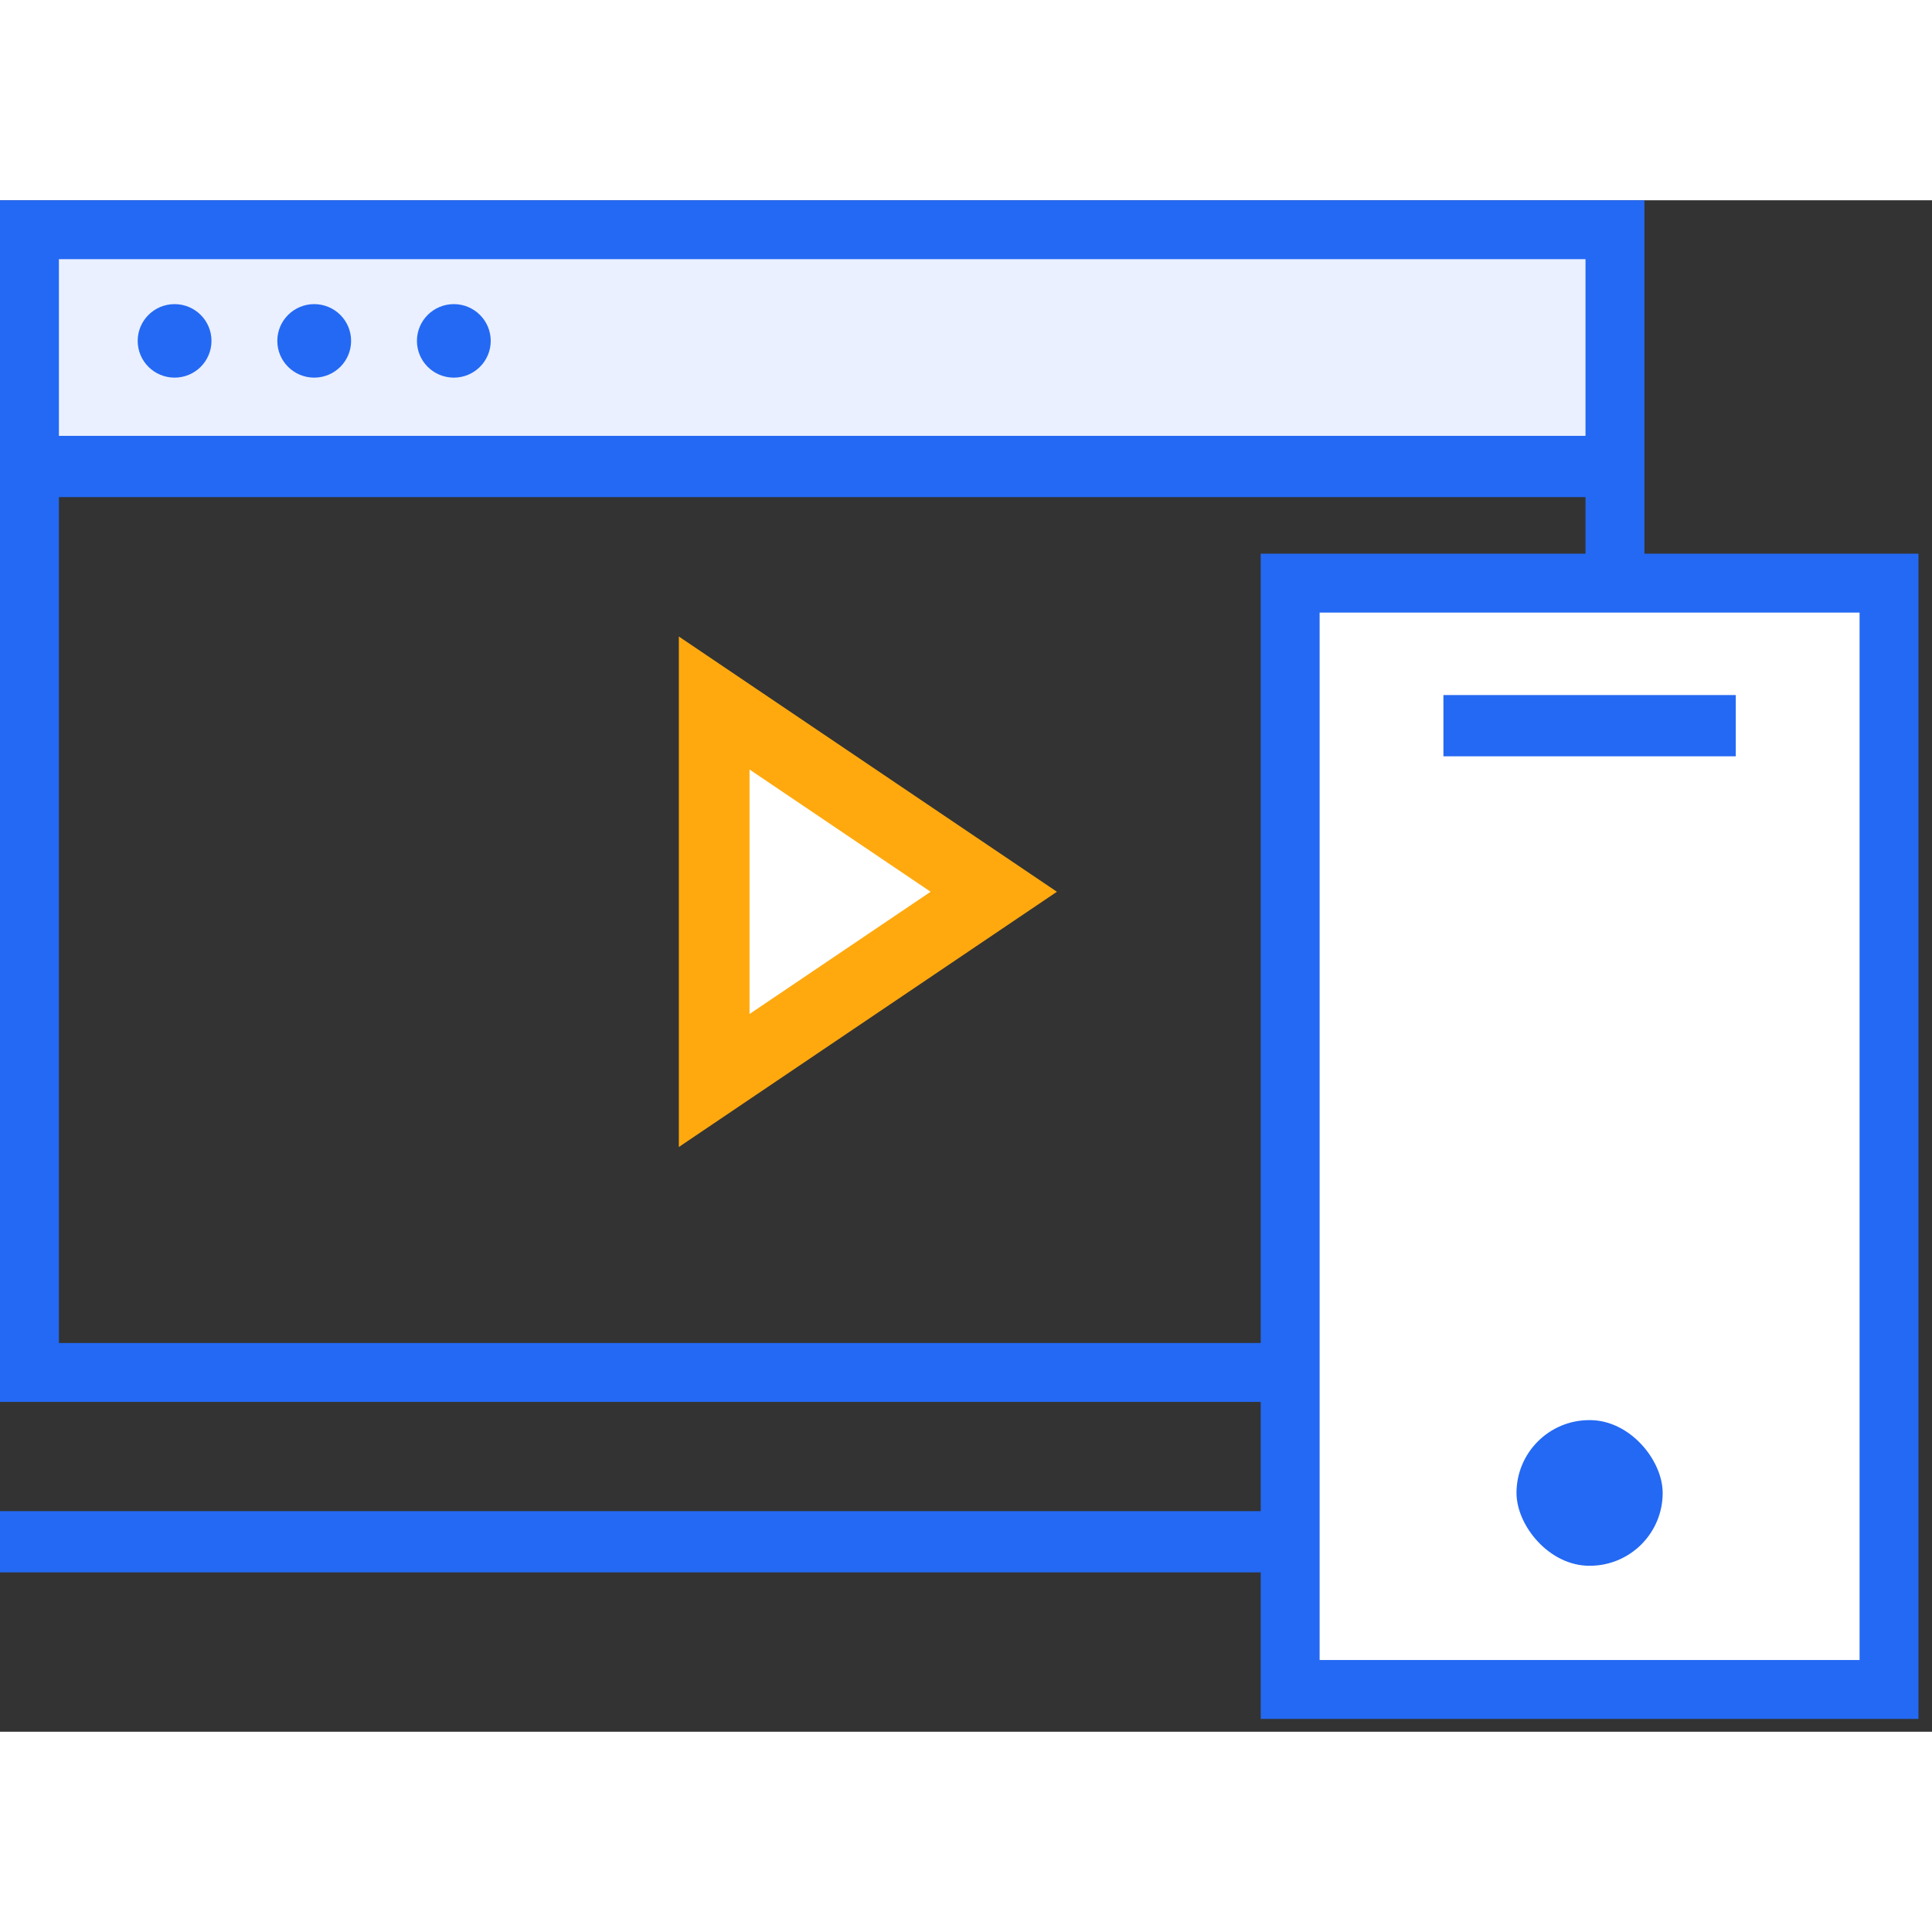
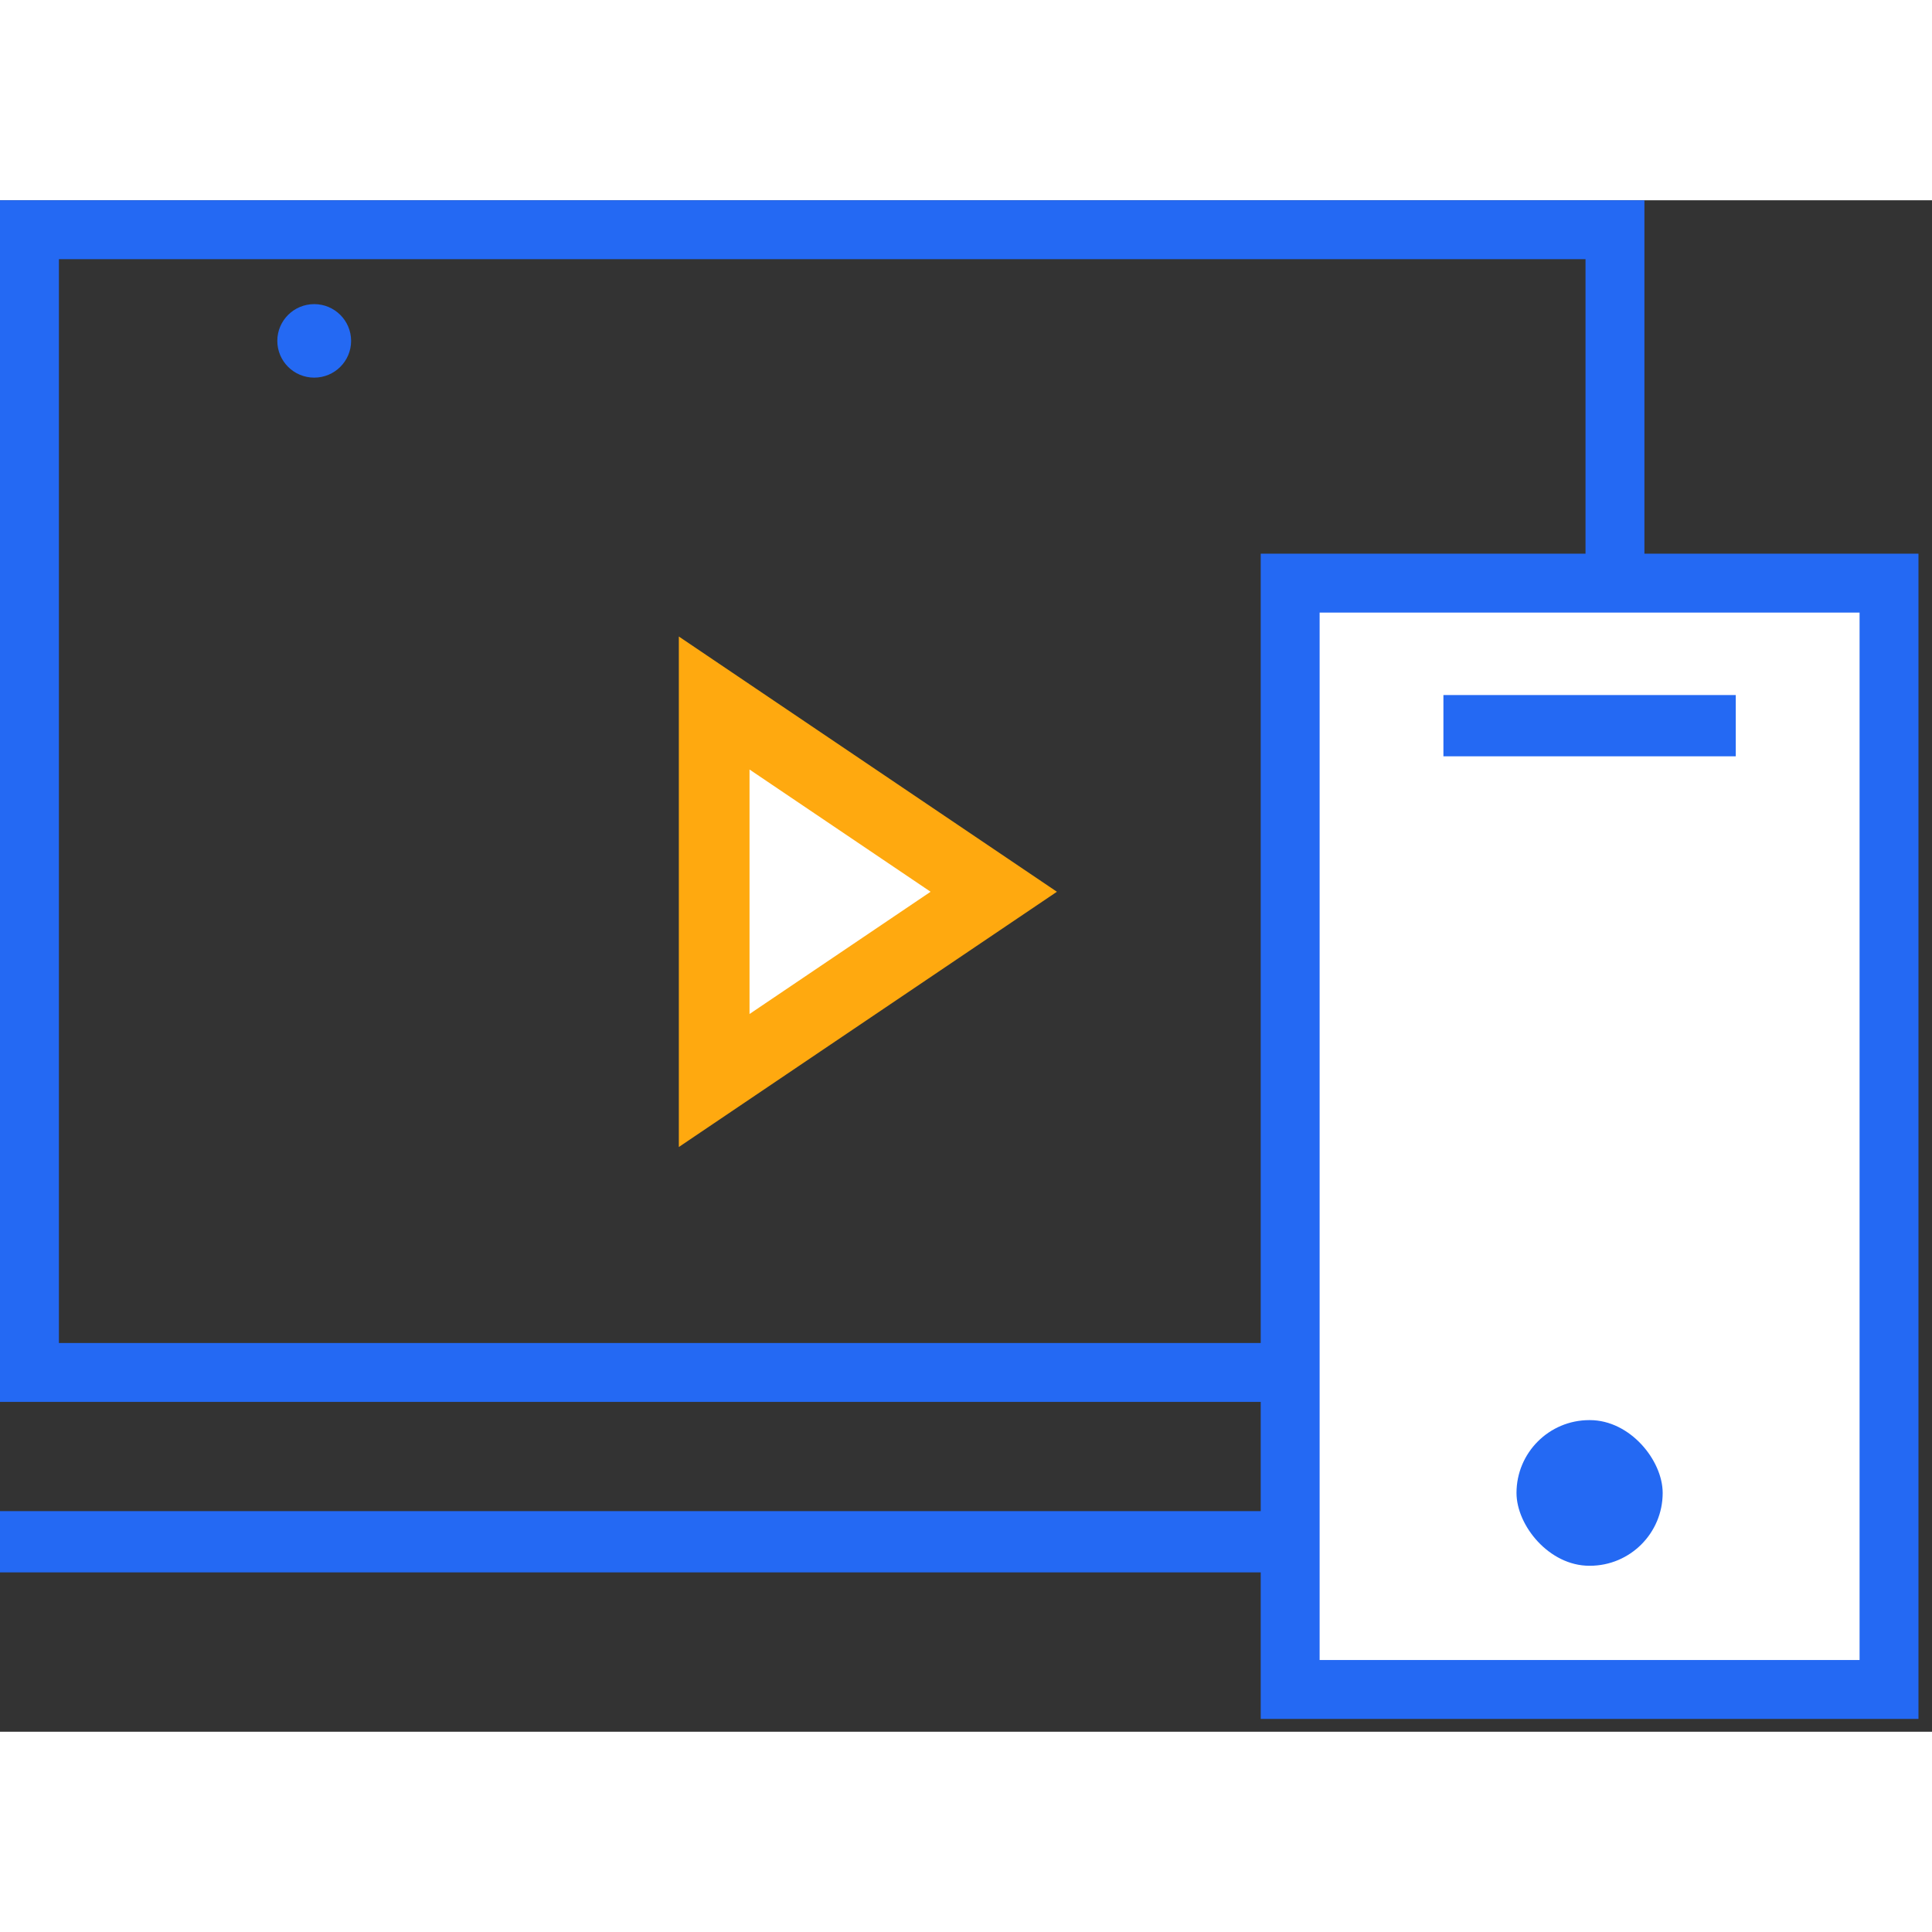
<svg xmlns="http://www.w3.org/2000/svg" width="84px" height="84px" viewBox="0 0 82 65">
  <rect x="0" y="0" width="82" height="65" fill="#333333" stroke="none" />
  <title>营销带货备份</title>
  <desc>Created with Sketch.</desc>
  <g id="页面-1" stroke="none" stroke-width="1" fill="none" fill-rule="evenodd">
    <g id="配图" transform="translate(-1534, -354)">
      <g id="营销带货备份" transform="translate(1533, 344)">
        <g id="全终端观看">
-           <rect id="矩形" fill="#3F3F3F" opacity="0" x="0" y="0" width="84" height="84" />
          <g transform="translate(1, 10)">
-             <rect id="矩形" fill="#EAF0FF" x="1.293" y="0.867" width="67.283" height="10.06" />
            <path d="M68.544,1.25 L1.25,1.25 L1.25,49.751 L68.544,49.751 L68.544,1.25 Z" id="矩形" stroke="#2469F3" stroke-width="2.5" />
-             <path d="M2.293,10 L67.577,10 C68.129,10 68.577,10.448 68.577,11 L68.577,11.6 C68.577,12.152 68.129,12.6 67.577,12.6 L2.293,12.6 C1.741,12.6 1.293,12.152 1.293,11.6 L1.293,11 C1.293,10.448 1.741,10 2.293,10 Z" id="矩形" fill="#2469F3" />
-             <ellipse id="椭圆形" fill="#2469F3" cx="7.41" cy="5.968" rx="1.566" ry="1.56" />
            <ellipse id="椭圆形备份-2" fill="#2469F3" cx="13.336" cy="5.968" rx="1.566" ry="1.56" />
-             <ellipse id="椭圆形备份-3" fill="#2469F3" cx="19.262" cy="5.968" rx="1.566" ry="1.56" />
            <rect id="矩形备份-10" fill="#2469F3" x="0" y="55.637" width="69.794" height="2.6" />
            <path d="M80.176,16.25 L54.759,16.25 L54.759,63.206 L80.176,63.206 L80.176,16.25 Z" id="矩形备份-13" stroke="#2469F3" stroke-width="2.5" fill="#FFFFFF" />
            <rect id="矩形备份-14" fill="#2469F3" x="61.263" y="21" width="12.408" height="2.6" />
            <rect id="矩形备份-15" fill="#2469F3" x="64.365" y="51.774" width="6.204" height="6.182" rx="3.091" />
            <path d="M30.312,21.338 L30.312,37.36 L42.178,29.349 L30.312,21.338 Z" id="路径-2" stroke="#FFA90F" stroke-width="3" fill="#FFFFFF" />
          </g>
        </g>
      </g>
    </g>
  </g>
</svg>